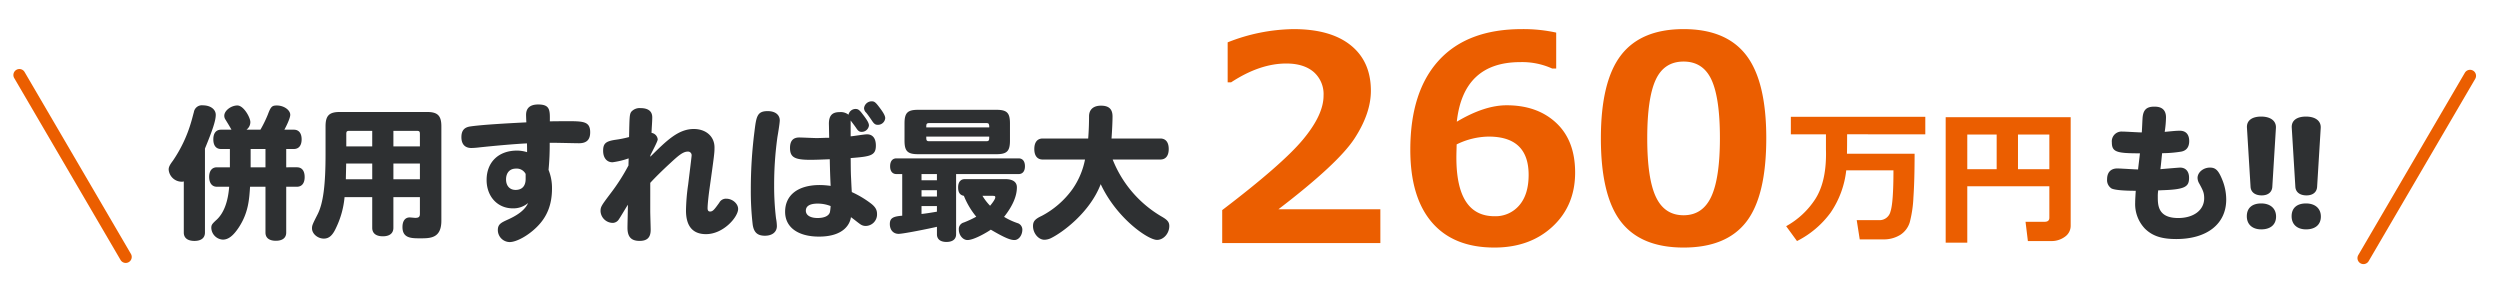
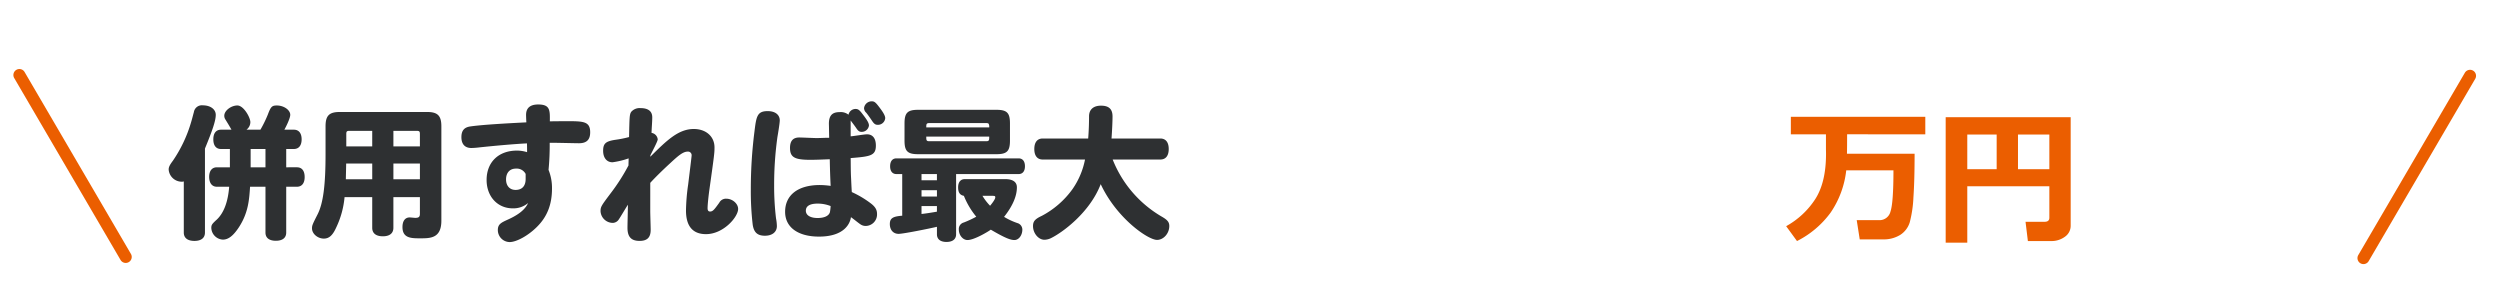
<svg xmlns="http://www.w3.org/2000/svg" width="833" height="96" viewBox="0 0 833 96">
  <defs>
    <clipPath id="clip-Canvas_5">
      <rect width="833" height="96" />
    </clipPath>
  </defs>
  <g id="Canvas_5" data-name="Canvas – 5" clip-path="url(#clip-Canvas_5)">
-     <rect width="833" height="96" fill="rgba(0,0,0,0)" />
    <path id="パス_13" data-name="パス 13" d="M28.512-26.352h4.944v6.1H28.512Zm4.944,12.576V1.488c0,1.776,1.248,2.736,3.456,2.736s3.456-.96,3.456-2.736V-13.776H43.92c1.632,0,2.592-1.152,2.592-3.216,0-2.112-.912-3.264-2.592-3.264H40.368v-6.1h2.544c1.632,0,2.592-1.152,2.592-3.216s-.96-3.216-2.592-3.216H39.744c.384-.624,1.968-3.744,1.968-4.944,0-1.632-2.16-3.12-4.464-3.12-1.632,0-2.016.384-3.024,3.072a40.523,40.523,0,0,1-2.448,4.992H27.12a3.158,3.158,0,0,0,1.3-2.5c0-1.584-2.256-5.568-4.32-5.568-2.112,0-4.368,1.728-4.368,3.408A2.245,2.245,0,0,0,20.16-36.1c.96,1.584,1.1,1.776,1.968,3.312H18.672c-1.68,0-2.592,1.152-2.592,3.216s.912,3.216,2.544,3.216H21.6v6.1H17.28c-1.632,0-2.592,1.152-2.592,3.264.048,2.016.96,3.216,2.592,3.216h4.08c-.384,5.088-1.824,8.784-4.128,10.944-1.584,1.44-1.824,1.776-1.824,2.784a4.062,4.062,0,0,0,3.84,3.888c1.824,0,3.456-1.248,5.328-4.08,3.168-4.848,3.456-9.168,3.744-13.536ZM6.24,1.488c0,1.776,1.248,2.784,3.552,2.784,2.256,0,3.5-1.008,3.5-2.784V-26.5c2.592-6.288,3.6-9.36,3.6-11.232S15.072-40.9,12.624-40.9A2.7,2.7,0,0,0,9.6-38.64c-.24.816-.48,1.872-.912,3.312a45.168,45.168,0,0,1-6.1,12.912C1.536-21.024,1.2-20.3,1.2-19.536a4.382,4.382,0,0,0,4.272,4.08,1.99,1.99,0,0,0,.768-.1ZM84.912-10.32v5.568c0,1.008-.384,1.344-1.536,1.344-.24,0-1.584-.144-1.872-.144-1.536,0-2.4,1.2-2.4,3.216,0,3.744,2.976,3.744,5.952,3.744,3.312,0,7.008,0,7.008-5.856v-31.44c0-3.6-1.248-4.8-4.8-4.8H58.272c-3.6,0-4.8,1.2-4.8,4.8v9.312c0,9.936-.72,16.176-2.64,19.968C49.1-1.2,48.96-.864,48.96.1,48.96,1.872,50.832,3.5,52.9,3.5c1.728,0,2.928-1.056,4.08-3.6A29.611,29.611,0,0,0,59.808-10.32h9.216V-.1c0,1.824,1.248,2.832,3.552,2.832,2.256,0,3.5-1.008,3.5-2.832V-10.32ZM76.08-32.4h7.776c.864,0,1.056.192,1.056,1.056v4.128H76.08Zm8.832,10.9v5.232H76.08V-21.5ZM60.24-16.272c0-.72.1-4.416.1-5.232h8.688v5.232Zm.144-10.944v-4.128c0-.864.192-1.056,1.056-1.056h7.584v5.184Zm59.76,10.848c0,2.352-1.2,3.648-3.36,3.648-1.92,0-3.168-1.344-3.168-3.5,0-2.208,1.248-3.6,3.264-3.6a3.35,3.35,0,0,1,3.264,1.776Zm.48-8.928a11.426,11.426,0,0,0-3.36-.528c-6.144,0-10.128,3.84-10.128,9.792,0,5.52,3.648,9.456,8.736,9.456a7.564,7.564,0,0,0,5.088-1.776c-.96,2.16-3.168,3.936-6.96,5.616-1.968.912-3.12,1.44-3.12,3.36a4.006,4.006,0,0,0,3.936,4.032c2.256,0,6.144-2.112,9.072-5.04,3.408-3.36,5.04-7.44,5.04-12.816a16.114,16.114,0,0,0-1.152-6.192,86.7,86.7,0,0,0,.384-9.024c1.392-.048,8.208.144,9.744.144,2.544,0,3.744-1.152,3.744-3.648,0-3.552-2.16-3.7-7.392-3.7-.864,0-1.92,0-6.048.048.048-3.7.1-5.616-3.888-5.616-2.688,0-4.032,1.2-4.032,3.456,0,.48.048,1.92.1,2.5-5.664.288-14.784.768-18.864,1.392-1.92.336-2.784,1.44-2.784,3.552,0,2.3,1.152,3.6,3.312,3.6a24.637,24.637,0,0,0,2.592-.192c5.424-.576,11.9-1.152,15.936-1.344C120.624-27.264,120.624-26.3,120.624-25.3Zm41.04,10.224c1.44-1.584,3.744-3.888,6.72-6.624,2.448-2.256,4.128-3.792,5.76-3.792a1.2,1.2,0,0,1,1.3,1.344c0,.336-.72,6.1-1.152,9.648a66.117,66.117,0,0,0-.72,8.64c0,5.232,2.256,7.872,6.672,7.872,5.808,0,10.7-5.712,10.7-8.4,0-1.776-1.92-3.408-3.936-3.408a2.5,2.5,0,0,0-2.352,1.344c-1.632,2.256-2.112,2.928-3.072,2.928-.528,0-.816-.336-.816-1.1,0-1.3.336-4.176.528-5.664,1.728-12.336,1.776-12.72,1.776-14.592,0-3.648-2.832-6.144-6.912-6.144-5.184,0-9.12,3.936-14.5,9.264a1.8,1.8,0,0,0,.048-.48c.384-.864,2.448-4.656,2.448-5.328a2.441,2.441,0,0,0-2.064-2.16c.048-1.728.24-3.648.24-5.184,0-2.016-1.344-3.072-3.936-3.072a3.687,3.687,0,0,0-3.072,1.248c-.576.864-.576,1.776-.72,8.4a36.283,36.283,0,0,1-4.56.912c-3.216.48-4.08,1.248-4.08,3.648,0,2.352,1.2,3.84,3.12,3.84a26.254,26.254,0,0,0,5.376-1.3c0,.816-.048,1.632-.048,2.352a65.019,65.019,0,0,1-6,9.36c-3.024,4.032-3.312,4.416-3.312,5.9a4.118,4.118,0,0,0,4.128,3.888,2.492,2.492,0,0,0,2.016-1.248c.48-.672,2.448-4.032,2.976-4.8,0,1.1-.144,6.48-.144,7.68,0,3.024,1.248,4.368,4.032,4.368,2.544,0,3.7-1.152,3.7-3.7,0-.864-.144-5.184-.144-6.144Zm60.1,7.728a15.109,15.109,0,0,1-.24,2.064c-.432,1.392-2.208,1.92-4.08,1.92-2.448,0-3.936-.912-3.936-2.448s1.344-2.352,3.936-2.352A11.662,11.662,0,0,1,221.76-7.344Zm6.672-28.512c.672.912,1.248,1.632,1.872,2.544.624.96,1.056,1.248,1.776,1.248a2.416,2.416,0,0,0,2.448-2.112c0-.768-.48-1.68-2.112-3.792-1.056-1.392-1.488-1.728-2.352-1.728a2.414,2.414,0,0,0-2.352,1.92,4.142,4.142,0,0,0-2.976-.864c-2.5,0-3.552,1.2-3.552,3.888.048,1.536.048,3.072.1,4.656-1.488,0-2.736.1-4.272.1-.768,0-4.8-.192-5.712-.192-2.064,0-3.072,1.152-3.072,3.456,0,3.12,1.488,3.984,6.768,3.984,1.824,0,4.224-.1,6.48-.192.048,3.072.144,5.952.288,8.88a26.306,26.306,0,0,0-3.6-.288c-7.248,0-11.568,3.312-11.568,8.928,0,5.136,4.272,8.256,11.28,8.256,8.688,0,10.416-4.608,10.656-6.48,1.392,1.008,2.736,2.16,3.408,2.544a3.04,3.04,0,0,0,1.536.384,3.821,3.821,0,0,0,3.744-4.032c0-1.392-.624-2.4-2.16-3.552a33.162,33.162,0,0,0-6.24-3.7c-.1-1.44-.144-2.544-.24-4.56-.144-2.5-.1-5.424-.144-6.768,6.528-.528,8.4-.768,8.4-4.176,0-2.4-1.056-3.744-2.976-3.744-.816,0-4.56.624-5.424.672Zm-23.616,0c0-1.92-1.536-3.12-4.032-3.12-3.552,0-3.792,1.824-4.416,6.912a151.428,151.428,0,0,0-1.2,19.152A96.558,96.558,0,0,0,195.792-1.2c.384,2.64,1.584,3.744,4.08,3.744,2.448,0,3.984-1.248,3.984-3.216a15.119,15.119,0,0,0-.288-2.592,90.794,90.794,0,0,1-.624-10.992,115.063,115.063,0,0,1,1.1-16.128C204.192-31.2,204.816-34.944,204.816-35.856Zm28.08-4.128a2.117,2.117,0,0,0,.72,1.536c.384.48.768.96,2.16,3.024.528.72.96,1.008,1.584,1.008a2.431,2.431,0,0,0,2.592-2.208c0-.768-.576-1.824-1.968-3.648-1.2-1.584-1.632-1.968-2.5-1.968A2.571,2.571,0,0,0,232.9-39.984Zm24.288,29.472h-5.136v-2.112h5.136ZM284.4-18c1.344,0,2.112-.96,2.112-2.592,0-1.68-.768-2.64-2.112-2.64H243.7c-1.344,0-2.112.96-2.112,2.64,0,1.632.768,2.592,2.112,2.592h1.92V-4.128c-3.072.24-4.128.816-4.128,2.784s1.152,3.264,2.928,3.264c1.536,0,10.128-1.728,12.768-2.352v2.5c0,1.632,1.152,2.544,3.168,2.544,2.064,0,3.216-.912,3.216-2.544V-18Zm-27.216,2.064h-5.136V-18h5.136Zm0,10.464c-1.68.288-3.408.576-5.136.768v-2.64h5.136Zm-3.552-28.08c0-1.008,0-1.44,1.008-1.44H273.6c.528,0,.768.1.864.336a2.257,2.257,0,0,1,.144,1.1Zm1.008,4.608c-1.008,0-1.008-.384-1.008-1.536h20.976c0,1.152,0,1.536-1.008,1.536Zm-8.256-.192c0,3.5,1.008,4.512,4.512,4.512h26.112c3.5,0,4.512-1.008,4.512-4.512V-34.9c0-3.5-1.008-4.512-4.512-4.512H250.9c-3.5,0-4.512,1.008-4.512,4.512Zm29.088,18.384c1.008,0,1.152.048,1.152.528,0,.72-1.488,2.5-1.728,2.784a18.274,18.274,0,0,1-2.544-3.312ZM266.5-16.32c-1.44,0-2.256,1.008-2.256,2.784,0,1.68.624,2.544,1.92,2.784a26.171,26.171,0,0,0,4.128,6.96,35.587,35.587,0,0,1-4.128,1.92A2.237,2.237,0,0,0,264.48.48c0,1.872,1.344,3.5,2.88,3.5,2.256,0,6.864-2.784,7.776-3.456,4.9,2.88,6.624,3.456,7.872,3.456,1.44,0,2.64-1.584,2.64-3.5a2.28,2.28,0,0,0-1.392-2.064,22.437,22.437,0,0,1-4.7-2.16c3.12-3.936,4.272-7.2,4.272-9.84,0-1.776-1.344-2.736-3.936-2.736Zm65.136-6.528c1.776,0,2.784-1.248,2.784-3.5s-1.008-3.5-2.784-3.5H315.36c.192-2.64.336-5.664.336-7.344,0-2.448-1.2-3.6-3.84-3.6-2.5,0-3.936,1.248-3.984,3.456,0,1.728-.048,4.512-.288,7.488H292.416c-1.776,0-2.784,1.248-2.784,3.5s1.008,3.5,2.784,3.5h14.112a25.859,25.859,0,0,1-4.224,9.936A29.614,29.614,0,0,1,292.128-4.08C289.872-3.024,289.2-2.256,289.2-.672c0,2.4,1.824,4.56,3.792,4.56a5.191,5.191,0,0,0,2.064-.48c3.84-1.824,13.056-8.544,16.7-18.048C317.04-3.312,327.5,3.936,330.528,3.936c2.16,0,4.08-2.16,4.08-4.608,0-1.344-.624-2.064-2.544-3.168a38.3,38.3,0,0,1-16.32-19.008Z" transform="translate(55 76)" fill="#2e3032" />
-     <path id="パス_16" data-name="パス 16" d="M23.28-32.064a35.019,35.019,0,0,0,.432-4.8c0-3.552-2.832-3.6-3.936-3.6-2.64,0-3.744,1.152-3.888,4.032-.1,1.536-.144,3.168-.24,4.56-.96,0-5.472-.288-6.48-.288a3.257,3.257,0,0,0-3.5,3.6c0,3.264,1.68,3.648,9.36,3.648-.192,1.872-.432,3.552-.624,5.376-1.008,0-5.856-.336-6.912-.336-2.16,0-3.408,1.3-3.408,3.6A3.285,3.285,0,0,0,5.568-13.2c.96.48,3.744.768,8.064.768-.1,1.632-.192,3.024-.192,3.936A11.845,11.845,0,0,0,16.7.192C19.2,2.64,22.272,3.648,27.12,3.648c10.272,0,16.656-5.04,16.656-13.152a17.431,17.431,0,0,0-1.344-6.672c-1.248-3.072-2.208-3.984-4.08-3.984-2.208,0-4.128,1.584-4.128,3.456a3.816,3.816,0,0,0,.576,1.872c1.248,2.3,1.632,3.072,1.632,4.9,0,3.936-3.5,6.576-8.64,6.576-6.816,0-6.816-4.32-6.816-7.152a12.618,12.618,0,0,1,.144-2.064c.288,0,.528,0,1.3-.048,7.872-.24,8.976-1.248,8.976-4.176,0-2.064-1.1-3.36-2.976-3.36-.48,0-5.52.432-6.576.528.24-1.776.384-3.648.576-5.328a40.785,40.785,0,0,0,6.384-.528c1.728-.336,2.64-1.536,2.64-3.5,0-2.208-1.1-3.456-3.12-3.456C26.88-32.448,25.008-32.208,23.28-32.064Zm37.056-1.3c.144-2.448-1.92-3.792-4.9-3.792s-4.9,1.248-4.752,3.7l1.2,19.68c.1,1.824,1.536,2.88,3.7,2.88s3.456-1.1,3.552-2.88Zm.048,29.52c0-2.784-2.016-4.368-4.944-4.368-2.88,0-4.8,1.392-4.8,4.272,0,2.736,1.872,4.368,4.8,4.368C58.416.432,60.384-1.056,60.384-3.84Zm14.88-29.52c.144-2.448-1.92-3.792-4.9-3.792s-4.9,1.248-4.752,3.7l1.2,19.68c.1,1.824,1.536,2.88,3.7,2.88s3.456-1.1,3.552-2.88Zm.048,29.52c0-2.784-2.016-4.368-4.944-4.368-2.88,0-4.8,1.392-4.8,4.272,0,2.736,1.872,4.368,4.8,4.368C73.344.432,75.312-1.056,75.312-3.84Z" transform="translate(698 76)" fill="#2e3032" />
    <path id="パス_48619" data-name="パス 48619" d="M38.169,92.339a2,2,0,0,1-1.729-.991L1.009,30.738A2,2,0,1,1,4.463,28.72L39.893,89.33a2,2,0,0,1-1.725,3.01Z" transform="translate(3.728 -4.729)" fill="#eb5e00" />
    <path id="パス_48620" data-name="パス 48620" d="M688.8,92.459a2,2,0,0,1-1.725-3.01l35.5-60.73a2,2,0,1,1,3.453,2.019l-35.5,60.73A2,2,0,0,1,688.8,92.459Z" transform="translate(98.708 -4.459)" fill="#eb5e00" />
-     <path id="パス_14" data-name="パス 14" d="M-39.062,0h-52.7V-10.994q19.993-15.215,26.881-23.472t6.888-14.658A9.792,9.792,0,0,0-61.3-57.032q-3.317-2.806-9.115-2.806-8.813,0-18.369,6.262h-1.16V-66.89A61.326,61.326,0,0,1-68.008-71.3q12.385,0,19.088,5.4t6.7,15.145q0,7.515-5.45,15.887t-25.35,23.588h33.955ZM19.524-70.137v11.968H18.179A24.189,24.189,0,0,0,7.556-60.3q-18.972,0-21.152,19.854,9.185-5.474,16.606-5.474,10.251,0,16.537,5.891t6.285,16.514q0,11.04-7.538,18.021T-1.072,1.484q-13.591,0-20.8-8.373t-7.213-24.191q0-19.436,9.532-29.827T8.113-71.3A50.825,50.825,0,0,1,19.524-70.137ZM-13.643-32.888l-.046,1.9q-.046,1.531-.046,2.458,0,19.575,12.71,19.575a10.36,10.36,0,0,0,8.234-3.618q3.131-3.618,3.131-10.159,0-12.756-13.313-12.756A24.8,24.8,0,0,0-13.643-32.888ZM61.968,1.484q-14.241,0-20.9-8.651T34.414-34.929q0-18.926,6.68-27.646T61.968-71.3q14.194,0,20.874,8.7t6.68,27.623q0,19.25-6.633,27.855T61.968,1.484Zm0-61.973q-6.494,0-9.3,6.1T49.861-34.883q0,13.359,2.876,19.482t9.231,6.123q6.355,0,9.231-6.216t2.876-19.482q0-13.359-2.806-19.436T61.968-60.488Z" transform="translate(499 81)" fill="#eb5e00" />
    <path id="パス_15" data-name="パス 15" d="M-28.54-33.252q0,4.224-.049,6.47H-6.055q0,8.838-.391,14.514A39.39,39.39,0,0,1-7.666-3.943,7.6,7.6,0,0,1-10.791.232,10.38,10.38,0,0,1-16.65,1.758h-7.69l-1-6.4h7.5a3.741,3.741,0,0,0,3.76-2.917q.977-2.917.977-13.684H-28.833A30.943,30.943,0,0,1-34-7.214,31.331,31.331,0,0,1-45.239,2.319l-3.613-4.956a27.241,27.241,0,0,0,9.766-9.131q3.516-5.566,3.516-14.941,0-.708-.024-1.44v-5.1H-47.29v-5.835h44.8v5.835Zm67.383,17.31H11.5v18.8H4.3v-41.8h41.65V-2.832A4.427,4.427,0,0,1,44.019.891a7.459,7.459,0,0,1-4.565,1.428H31.689L30.908-4.1h6.348q1.587,0,1.587-1.343ZM28.394-21.631H38.843V-33.179H28.394Zm-16.895,0h9.79V-33.179H11.5Z" transform="translate(644 78)" fill="#eb5e00" />
  </g>
</svg>